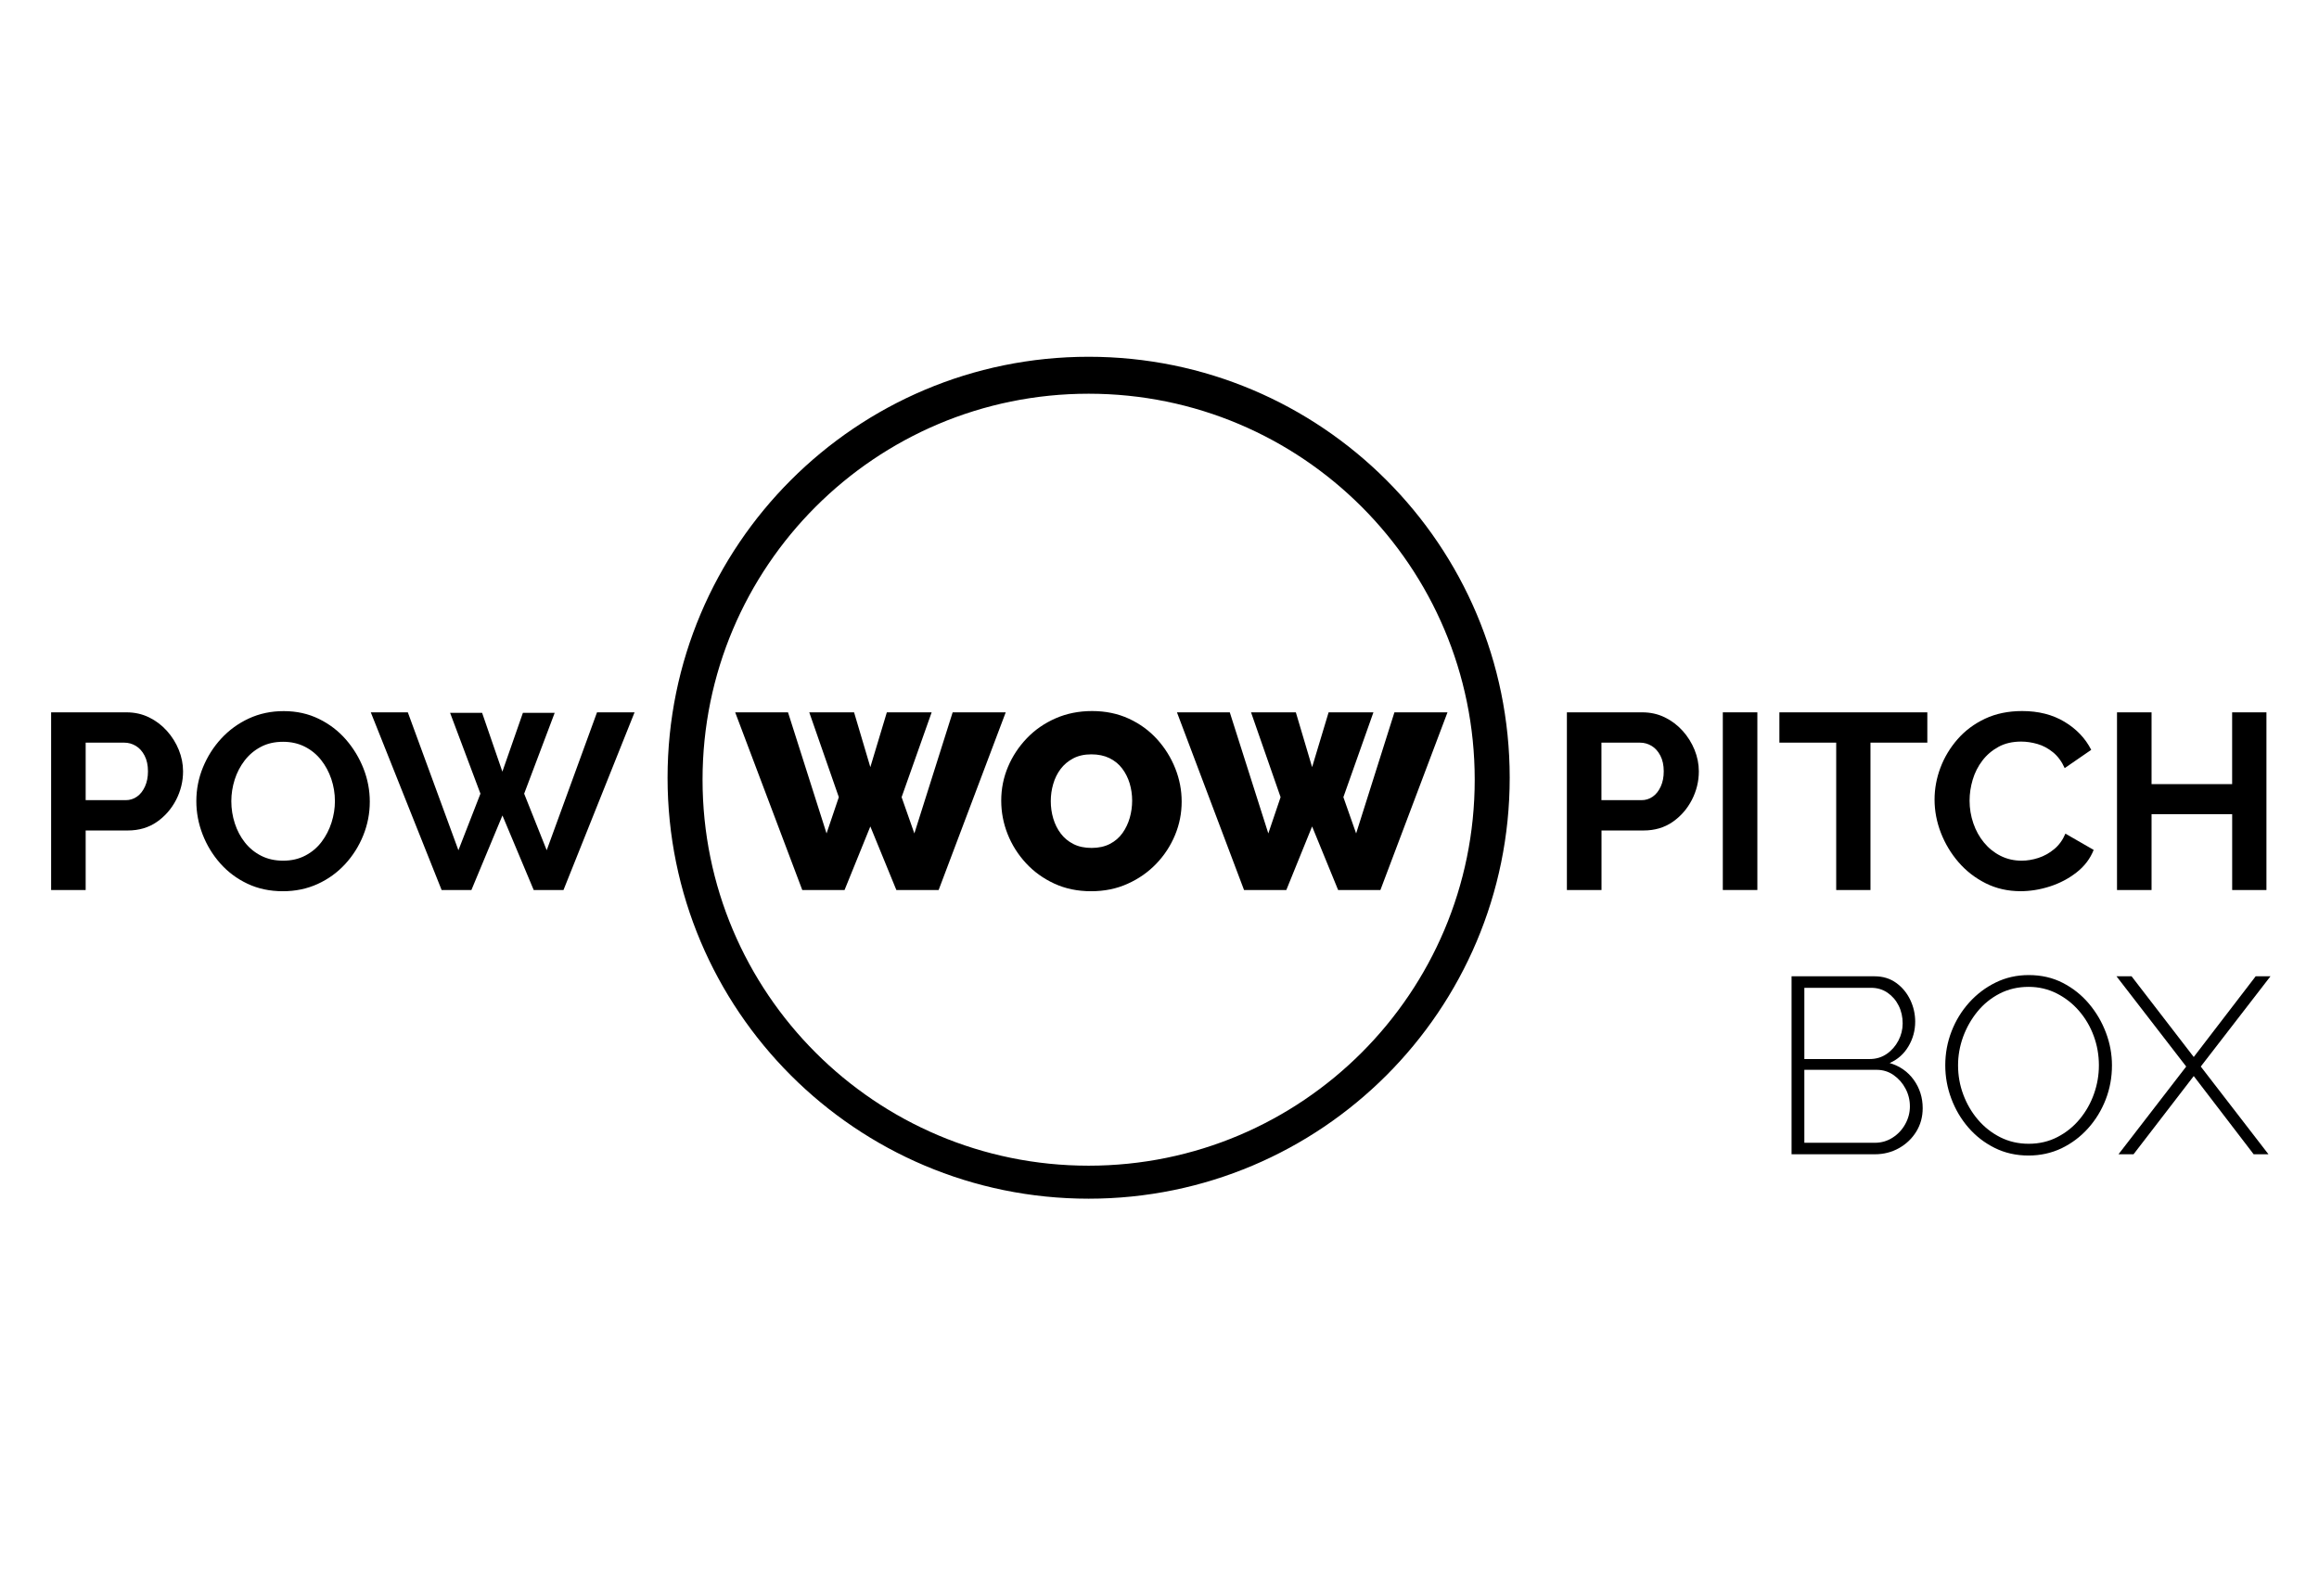
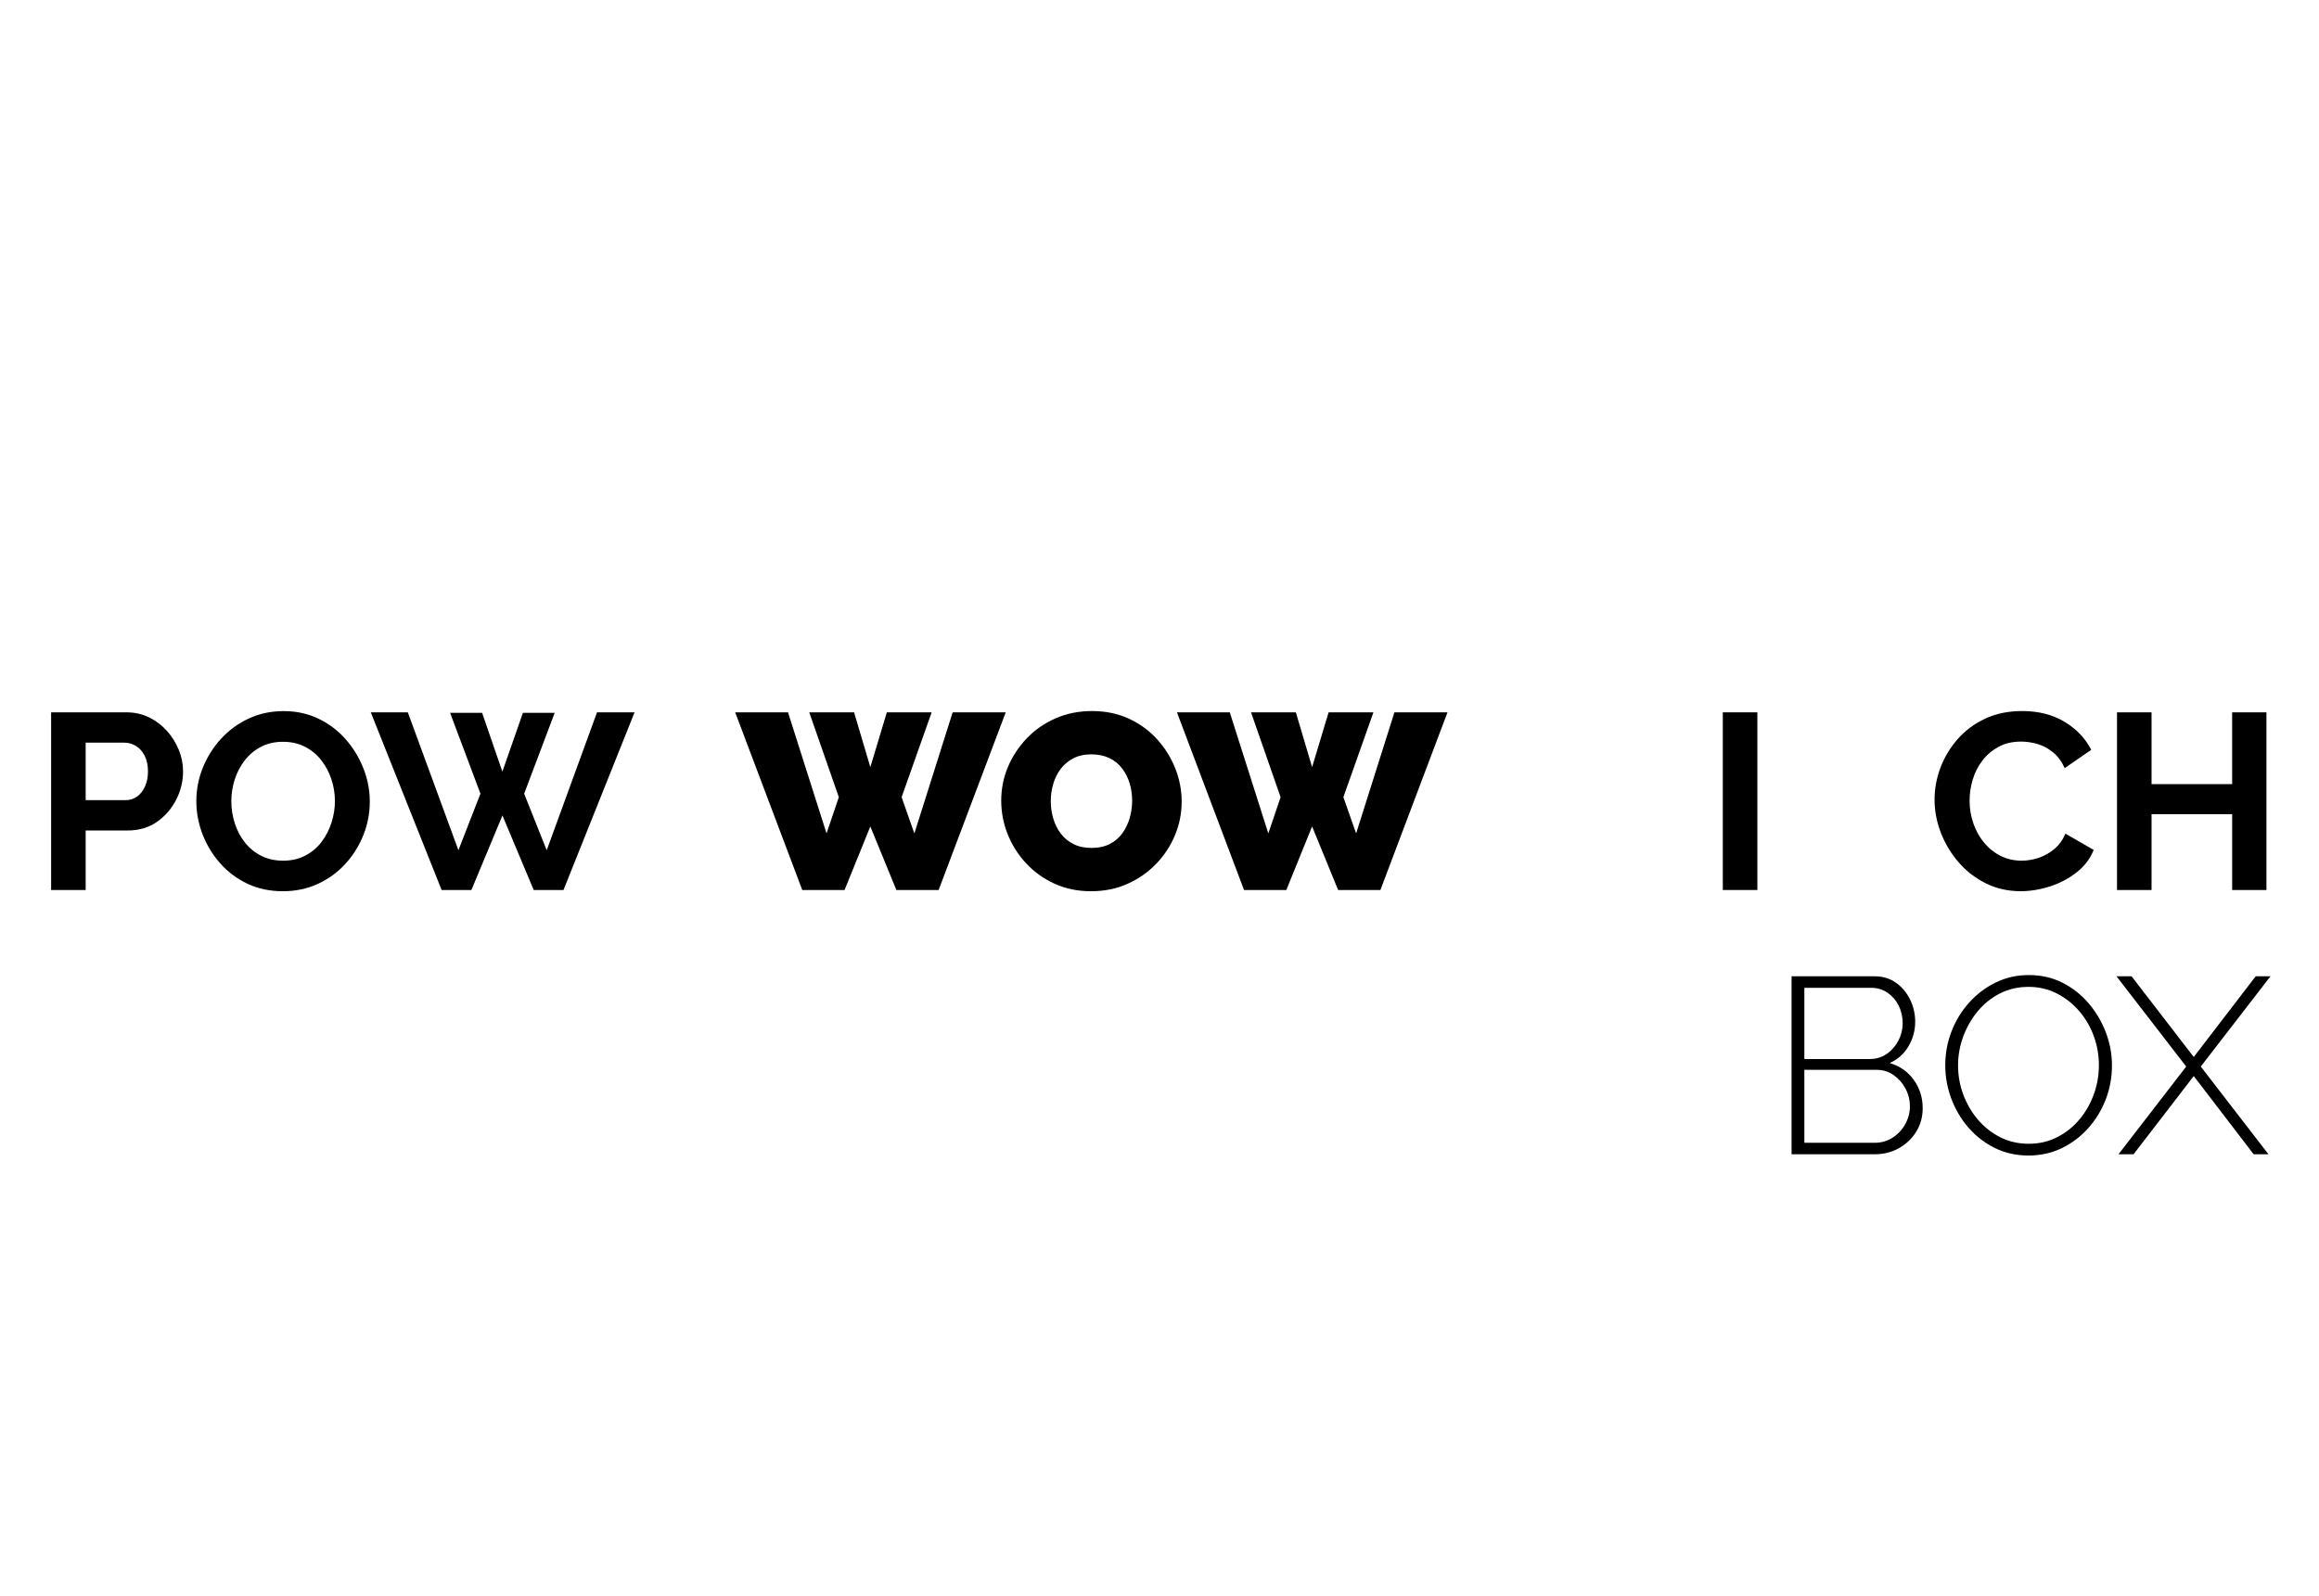
<svg xmlns="http://www.w3.org/2000/svg" version="1.1" id="Layer_1" x="0px" y="0px" viewBox="0 0 680 468" style="enable-background:new 0 0 680 468;" xml:space="preserve">
  <style type="text/css">
	.st0{fill:#FAEC22;}
	.st1{fill:#014743;}
	.st2{fill:#5E2669;}
	.st3{fill:#733316;}
	.st4{fill:#10102B;}
	.st5{fill:#4A9088;}
	.st6{fill:#A3DDF8;}
	.st7{fill:#1E2554;}
	.st8{fill:#DCC075;}
	.st9{fill:#3C5AA7;}
	.st10{fill:#B36428;}
	.st11{fill:#5E2769;}
	.st12{fill:#9CAEB8;}
	.st13{fill:#812C73;}
	.st14{fill:#F5E9BD;}
	.st15{fill:#E5DA7E;}
	.st16{fill:#A66DAD;}
	.st17{fill:#FAE0E0;}
	.st18{fill:#2F2F7F;}
	.st19{fill:#D44D43;}
	.st20{fill:#3A5AA7;}
	.st21{fill:#D287B7;}
	.st22{fill:#A9A034;}
	.st23{fill:#B39C80;}
	.st24{fill:#B39D80;}
	.st25{fill:#FBDEDF;}
	.st26{fill:#D2CFE7;}
	.st27{fill:#A8A2CF;}
	.st28{fill:#004845;}
	.st29{fill:#695924;}
	.st30{fill:#498F87;}
	.st31{fill:#D6AB4F;}
	.st32{fill:#864399;}
	.st33{fill:#333084;}
	.st34{fill:#D57B7F;}
	.st35{fill:#EFE2BB;}
	.st36{fill:#F0E4BE;}
	.st37{fill:#ABD6E1;}
	.st38{fill:#D8B668;}
	.st39{fill:#A3726B;}
	.st40{fill:#D9AD51;}
	.st41{fill:#F7F3D8;}
	.st42{fill:#3A1D4E;}
	.st43{fill:#2E368E;}
	.st44{fill:#45492E;}
	.st45{fill:#802B7A;}
	.st46{fill:#013A22;}
	.st47{fill:#5D144B;}
	.st48{fill:#4E3F7E;}
	.st49{fill:#FFFFFF;}
	.st50{fill:#03342B;}
	.st51{fill:#6A120F;}
	.st52{fill:#EB0C8B;}
	.st53{fill:#32326A;}
	.st54{fill:#D7793E;}
	.st55{fill:#282C67;}
	.st56{fill:#081619;}
	.st57{fill:#8E1944;}
	.st58{fill:#9EA987;}
	.st59{fill:#B482B5;}
	.st60{fill:#122213;}
	.st61{fill:#104448;}
	.st62{fill:#500F22;}
	.st63{fill:#401211;}
	.st64{fill:#62AD80;}
	.st65{fill:#8C7336;}
	.st66{fill:#AAA134;}
	.st67{fill:#57461B;}
	.st68{fill:#448467;}
	.st69{fill:#5F3851;}
	.st70{fill:#CE4567;}
	.st71{fill:#01292B;}
	.st72{fill:#EB2028;}
	.st73{fill:#56B2C3;}
	.st74{fill:#777752;}
	.st75{fill:#F1A81E;}
	.st76{fill:#C55928;}
	.st77{fill:#0C5A8C;}
	.st78{fill:#697D62;}
	.st79{fill:#7096CE;}
	.st80{fill:#D8D6EB;}
	.st81{fill:#1F98A6;}
	.st82{fill:#F9EA8D;}
	.st83{fill:#D35A97;}
	.st84{fill:#100E3F;}
	.st85{fill:#F48620;}
	.st86{fill:#5FC8D9;}
	.st87{fill:#F28520;}
	.st88{fill:#4D4C2E;}
	.st89{fill:#D2BE3F;}
	.st90{fill:#D6EFFB;}
	.st91{fill:#AF3F41;}
	.st92{fill:#F6B8BD;}
	.st93{fill:#9DA988;}
	.st94{fill:#F48A8B;}
	.st95{fill:#292C1C;}
	.st96{fill:#C4B5D8;}
	.st97{fill:#8A4340;}
	.st98{fill:#F4896E;}
	.st99{fill:#F9EC21;}
	.st100{fill:#396C56;}
	.st101{fill:#023B23;}
	.st102{fill:#A778B3;}
	.st103{fill:#1A0B0C;}
	.st104{fill:#E1E88C;}
	.st105{fill:#685BA6;}
	.st106{fill:#685AA5;}
	.st107{fill:#976F35;}
	.st108{fill:#F9EEBA;}
	.st109{fill:#603852;}
	.st110{fill:#834699;}
	.st111{fill:#D1BD40;}
	.st112{fill:#50407E;}
	.st113{fill:#CE2945;}
	.st114{fill:#DFE78C;}
	.st115{fill:#3B1F0F;}
	.st116{fill:#DCE3E9;}
	.st117{fill:#CB4566;}
	.st118{fill:#55B0C2;}
	.st119{fill:#6659A5;}
	.st120{fill:#4E3D7D;}
	.st121{fill:#C45728;}
	.st122{fill:#BCCDD8;}
	.st123{fill:#D1ADCE;}
	.st124{fill:#700D1E;}
	.st125{fill:#C4B4D8;}
	.st126{fill:#E30487;}
	.st127{fill:#9AA486;}
	.st128{fill:#F7E88C;}
	.st129{fill:#981C1F;}
	.st130{fill:#E40888;}
	.st131{fill:#E0C079;}
	.st132{fill:#667A61;}
	.st133{fill:#F4D5C2;}
	.st134{fill:#33378F;}
	.st135{fill:#936D35;}
	.st136{fill:#D285B7;}
	.st137{fill:#0E5788;}
	.st138{fill:#4D3E7B;}
	.st139{fill:#3A6955;}
	.st140{fill:#D60F82;}
	.st141{fill:#F2B0B6;}
	.st142{fill:#EEB4CE;}
	.st143{fill:#EF886F;}
	.st144{fill:#A274AF;}
	.st145{fill:#6E4298;}
	.st146{fill:#D01380;}
	.st147{fill:#386852;}
	.st148{fill:#E38069;}
	.st149{fill:#EDE085;}
	.st150{fill:#6584BB;}
	.st151{fill:#C19DC1;}
	.st152{fill:#B31F77;}
	.st153{fill:#CDD584;}
	.st154{fill:#5B76AB;}
	.st155{fill:#A22170;}
	.st156{fill:#151D45;}
	.st157{fill:#DA747F;}
	.st158{fill:#B91E7A;}
	.st159{fill:#791E5E;}
	.st160{fill:#601A54;}
	.st161{fill:#691C59;}
	.st162{fill:#862065;}
	.st163{fill:#9F2170;}
	.st164{fill:#4D6498;}
	.st165{fill:#28103A;}
	.st166{fill:#4E164E;}
	.st167{fill:#C3C1CA;}
	.st168{fill:#322A44;}
	.st169{fill:#48405E;}
	.st170{fill:#514893;}
	.st171{fill:#16406D;}
	.st172{fill:#BA1D7A;}
	.st173{fill:#892166;}
	.st174{fill:#AE8EB6;}
	.st175{fill:#524996;}
	.st176{fill:#4C154C;}
	.st177{fill:#B8A5AB;}
	.st178{fill:#736A35;}
	.st179{fill:#8D6D9A;}
	.st180{fill:#AAA4B7;}
	.st181{fill:#767760;}
	.st182{fill:#9C80A0;}
	.st183{fill:#D9D8DA;}
	.st184{fill:#03393B;}
	.st185{fill:#1C5559;}
	.st186{fill:#B2868A;}
	.st187{fill:#448368;}
	.st188{fill:#4A1728;}
	.st189{fill:#C6B68F;}
	.st190{fill:#7B2265;}
	.st191{fill:#F6D8AD;}
	.st192{fill:#572C3E;}
	.st193{fill:#E5DCBD;}
	.st194{fill:#7D4D39;}
	.st195{fill:#6B3E3C;}
	.st196{fill:#552B3C;}
	.st197{fill:#BD6E30;}
	.st198{fill:#FAC1AD;}
	.st199{fill:#F4AB21;}
	.st200{fill:#D77B7C;}
	.st201{fill:#F28320;}
	.st202{fill:#F08021;}
	.st203{fill:#EB8123;}
	.st204{fill:#F8F3D8;}
	.st205{fill:#B15A57;}
	.st206{fill:#3E2D1D;}
	.st207{fill:#D1A976;}
	.st208{fill:#2F2E7D;}
	.st209{fill:#0F102D;}
	.st210{fill:#806648;}
	.st211{fill:#5E3F2A;}
	.st212{fill:#531B30;}
	.st213{fill:#B39E80;}
	.st214{fill:#5E412C;}
	.st215{fill:#C3B48C;}
	.st216{fill:#AA8A62;}
	.st217{fill:#D87872;}
	.st218{fill:#6D3441;}
	.st219{fill:#3B58A7;}
	.st220{fill:#361520;}
	.st221{fill:#010101;}
	.st222{fill:#411113;}
	.st223{fill:#543C3A;}
	.st224{fill:#E2E3E2;}
	.st225{fill:#182625;}
	.st226{fill:#2A0E0F;}
	.st227{fill:#3E1348;}
	.st228{fill:#946A51;}
	.st229{fill:#87491F;}
	.st230{fill:#42154A;}
	.st231{fill:#FFF3D8;}
	.st232{fill:#9EADA6;}
	.st233{fill:#180E1B;}
	.st234{fill:#553C3A;}
	.st235{fill:#E19C26;}
	.st236{fill:#2D0D34;}
	.st237{fill:#71565E;}
	.st238{fill:#3F5E92;}
	.st239{fill:#6E286E;}
	.st240{fill:#624D38;}
	.st241{fill:#F4866D;}
	.st242{fill:#CD9A2B;}
	.st243{fill:#06343B;}
	.st244{fill:#E4D87E;}
	.st245{fill:#B86360;}
	.st246{fill:#D57A7D;}
	.st247{fill:#654182;}
	.st248{fill:#E59F26;}
	.st249{fill:#0F102B;}
	.st250{fill:#371B22;}
	.st251{fill:#4C172A;}
	.st252{fill:#3F1348;}
	.st253{fill:#3F1449;}
	.st254{fill:#B19C7F;}
	.st255{fill:#361B22;}
	.st256{fill:#7D2468;}
	.st257{fill:#DC7368;}
	.st258{fill:#5B3A81;}
	.st259{fill:#A28AA4;}
	.st260{fill:#E27469;}
	.st261{fill:#E0B0A0;}
	.st262{fill:#73683C;}
	.st263{fill:#BDB3AC;}
	.st264{fill:#A065A3;}
	.st265{fill:#3A3932;}
	.st266{fill:#B7AD93;}
	.st267{fill:#A69977;}
	.st268{fill:#160D1A;}
	.st269{fill:#9572B1;}
	.st270{fill:#190F1D;}
	.st271{fill:#1C0F1D;}
	.st272{fill:#623F83;}
	.st273{fill:#403B8A;}
	.st274{fill:#49458F;}
	.st275{fill:#9892C3;}
	.st276{fill:#D2CEE7;}
	.st277{fill:#8A6690;}
	.st278{fill:#695BA6;}
	.st279{fill:#BF9FBD;}
	.st280{fill:#695BA7;}
	.st281{fill:#6557A4;}
	.st282{fill:#6658A4;}
	.st283{fill:#D1C22A;}
	.st284{fill:#444729;}
	.st285{fill:#585934;}
	.st286{fill:#E7E7E4;}
	.st287{fill:#D5D5CD;}
	.st288{fill:#BDBDB2;}
	.st289{fill:#C2C2B9;}
	.st290{fill:#949784;}
	.st291{fill:#BFBEB3;}
	.st292{fill:#FCEBF2;}
	.st293{fill:#7B71B2;}
	.st294{fill:#F3EDF1;}
	.st295{fill:#426959;}
	.st296{fill:#F3EEF2;}
	.st297{fill:#F0E8EE;}
	.st298{fill:#547065;}
	.st299{fill:#8A1A3B;}
	.st300{fill:#3B6B55;}
	.st301{fill:#E2D77D;}
	.st302{fill:#E3E98D;}
	.st303{fill:#AB8B3D;}
	.st304{fill:#D3DC86;}
	.st305{fill:#2E5835;}
	.st306{fill:#C7D1CB;}
	.st307{fill:#ABBA72;}
	.st308{fill:#4F7143;}
	.st309{fill:#B5C2BA;}
	.st310{fill:#8BA282;}
	.st311{fill:#B23259;}
	.st312{fill:#8062AA;}
	.st313{fill:#D8D4EA;}
	.st314{fill:#584485;}
	.st315{fill:#122314;}
	.st316{fill:#E8EDAA;}
	.st317{fill:#E5EBA3;}
	.st318{fill:#F7F9E7;}
	.st319{fill:#F0F3CB;}
	.st320{fill:#E6ECA6;}
	.st321{fill:#3C624E;}
	.st322{fill:#FBFCF4;}
	.st323{fill:#567563;}
	.st324{fill:#BF9EBC;}
	.st325{fill:#FCE0D4;}
	.st326{fill:#4F3080;}
	.st327{fill:#FBDED1;}
	.st328{fill:#BD78A3;}
	.st329{fill:#8A4341;}
	.st330{fill:#B84563;}
	.st331{fill:#A76558;}
	.st332{fill:#EBB495;}
	.st333{fill:#F3C7AF;}
	.st334{fill:#CB1977;}
	.st335{fill:#F07D96;}
	.st336{fill:#775C3F;}
	.st337{fill:#D35B97;}
	.st338{fill:#B7923F;}
	.st339{fill:#E4AABA;}
	.st340{fill:#1C1650;}
	.st341{fill:#0A3D25;}
	.st342{fill:#112213;}
	.st343{fill:#B0B199;}
	.st344{fill:#42715A;}
	.st345{fill:#2D5030;}
	.st346{fill:#405B39;}
	.st347{fill:#1E2E19;}
	.st348{fill:#394525;}
	.st349{fill:#888049;}
	.st350{fill:#62653E;}
	.st351{fill:#687042;}
	.st352{fill:#4E5735;}
	.st353{fill:#82824E;}
	.st354{fill:#3A4828;}
	.st355{fill:#410A32;}
	.st356{fill:#7D4C9D;}
	.st357{fill:#D5C5AD;}
	.st358{fill:#936D34;}
	.st359{fill:#B6DBB0;}
	.st360{fill:#4F938A;}
	.st361{fill:#D287B9;}
	.st362{fill:#033235;}
	.st363{fill:#2B0F0F;}
	.st364{fill:#562B6F;}
	.st365{fill:#361327;}
	.st366{fill:#3E1118;}
	.st367{fill:#08080F;}
	.st368{fill:#A58B6E;}
	.st369{fill:#9A1C20;}
	.st370{fill:#F8EC1D;}
	.st371{fill:#402211;}
	.st372{fill:#6A1010;}
	.st373{fill:#442511;}
	.st374{fill:#C43171;}
	.st375{fill:#EAE4DF;}
	.st376{fill:#FCFAE4;}
	.st377{fill:#F6AB91;}
	.st378{fill:#ECDF9F;}
	.st379{fill:#F2ED9D;}
	.st380{fill:#7C7437;}
	.st381{fill:#EEECBE;}
	.st382{fill:#ADA65F;}
	.st383{fill:#A19B54;}
	.st384{fill:#8D8745;}
	.st385{fill:#2E6C75;}
	.st386{fill:#56B1C0;}
	.st387{fill:#569E9D;}
	.st388{fill:#9B4C90;}
	.st389{fill:#B8DCB1;}
	.st390{fill:#5DAFA5;}
	.st391{fill:#316D75;}
	.st392{fill:#25326C;}
	.st393{fill:#8E1A48;}
	.st394{fill:#7A1543;}
	.st395{fill:#740F1C;}
	.st396{fill:#E0C077;}
	.st397{fill:#E0C178;}
	.st398{fill:#C6CC7D;}
	.st399{fill:#808F5C;}
	.st400{fill:#282C1C;}
	.st401{fill:#476531;}
	.st402{fill:#736B2C;}
	.st403{fill:#D8EFFC;}
	.st404{fill:#7CA8D9;}
	.st405{fill:#B94D71;}
	.st406{fill:#6F205E;}
	.st407{fill:#D1BCD1;}
	.st408{fill:#6D205E;}
	.st409{fill:#CEAEC6;}
	.st410{fill:#5C5370;}
	.st411{fill:#827B8F;}
	.st412{fill:#33737A;}
	.st413{fill:#5A160F;}
	.st414{fill:#7C381A;}
	.st415{fill:#5A2E2F;}
	.st416{fill:#D0C12A;}
	.st417{fill:#C9BF57;}
	.st418{fill:#D7CEE2;}
	.st419{fill:#B2603F;}
	.st420{fill:#28438D;}
	.st421{fill:#D5EBDF;}
	.st422{fill:#D5572D;}
	.st423{fill:#FCD600;}
	.st424{fill:#14181E;}
	.st425{fill:#377B8D;}
	.st426{fill:#F5E1E2;}
	.st427{fill:#D5A2A9;}
	.st428{fill:#EAD7C3;}
	.st429{fill:#F4D7C7;}
	.st430{fill:#EFECCF;}
	.st431{fill:#EAA6A4;}
	.st432{fill:#7D7E74;}
	.st433{fill:#CD455C;}
	.st434{fill:#5D4E27;}
	.st435{fill:#C17129;}
	.st436{fill:#935423;}
	.st437{fill:#F5BAD3;}
	.st438{fill:#824799;}
	.st439{fill:#5E3076;}
	.st440{fill:#65568E;}
	.st441{fill:#8572A2;}
	.st442{fill:#FFFDFD;}
	.st443{fill:#7E77B6;}
	.st444{fill:#DE6478;}
	.st445{fill:#802264;}
	.st446{fill:#F58720;}
	.st447{fill:#B4C1D3;}
	.st448{fill:#6B819E;}
	.st449{fill:#8096B4;}
	.st450{fill:#93A7C0;}
	.st451{fill:#744138;}
	.st452{fill:#130F42;}
	.st453{fill:#F2E3DA;}
	.st454{fill:#E2838E;}
	.st455{fill:#C43951;}
	.st456{fill:#475082;}
	.st457{fill:#071719;}
	.st458{fill:#0F112E;}
	.st459{fill:#FCF397;}
	.st460{fill:#C2B331;}
	.st461{fill:#C2B28B;}
	.st462{fill:#BCAB84;}
	.st463{fill:#C5B48C;}
	.st464{fill:#392417;}
	.st465{fill:#0D0E17;}
	.st466{fill:#563D21;}
	.st467{fill:#250E18;}
	.st468{fill:#2E121A;}
	.st469{fill:#F17423;}
	.st470{fill:#511122;}
	.st471{fill:#FCE0E1;}
	.st472{fill:#EB2027;}
	.st473{fill:#7D742F;}
	.st474{fill:#902427;}
	.st475{fill:#9A1F60;}
	.st476{fill:#590725;}
	.st477{fill:#092224;}
	.st478{fill:#07383A;}
	.st479{fill:#302713;}
	.st480{fill:#3B1D0D;}
	.st481{fill:#4E4D2B;}
	.st482{fill:#5E412A;}
	.st483{fill:#BDAD85;}
	.st484{fill:#6E5636;}
	.st485{fill:#C79397;}
	.st486{fill:#AF3058;}
	.st487{fill:#5B3D3B;}
	.st488{fill:#643513;}
	.st489{fill:#383518;}
	.st490{fill:#160C1A;}
	.st491{fill:#2A1D0E;}
	.st492{fill:#E6C67C;}
	.st493{fill:#E1C680;}
	.st494{fill:#5E998F;}
	.st495{fill:#40252C;}
	.st496{fill:#A3C0AF;}
	.st497{fill:#E5C680;}
	.st498{fill:#E4C680;}
	.st499{fill:#E0C47D;}
	.st500{fill:#AD8186;}
	.st501{fill:#A77175;}
	.st502{fill:#371C23;}
	.st503{fill:#06080A;}
	.st504{fill:#B8B489;}
	.st505{fill:#B49F80;}
	.st506{fill:#1F5764;}
	.st507{fill:#4B9088;}
	.st508{fill:#A2BFAD;}
	.st509{fill:#CDC3A5;}
	.st510{fill:#DFCF85;}
	.st511{fill:#5B9386;}
	.st512{fill:#6D545A;}
	.st513{fill:#664D4E;}
	.st514{fill:#AF8185;}
	.st515{fill:#EE5192;}
	.st516{fill:#C76250;}
	.st517{fill:#803820;}
	.st518{fill:#AF4F34;}
	.st519{fill:#5B3F3E;}
	.st520{fill:#E29EC5;}
	.st521{fill:#A662A5;}
	.st522{fill:#A5775B;}
	.st523{fill:#B64137;}
	.st524{fill:#C8BD47;}
	.st525{fill:#B64036;}
	.st526{fill:#F5AF9A;}
	.st527{fill:#F1E2ED;}
	.st528{fill:#B54438;}
	.st529{fill:#BA4A46;}
	.st530{fill:#F9F6D3;}
	.st531{fill:#BB528E;}
	.st532{fill:#F1EEB6;}
	.st533{fill:#D0777D;}
	.st534{fill:#4C8F89;}
	.st535{fill:#F9DFD2;}
	.st536{fill:#B5DFF3;}
	.st537{fill:#5C387B;}
	.st538{fill:#AF838C;}
	.st539{fill:#D77F3F;}
	.st540{fill:#DFCED5;}
	.st541{fill:#B5739F;}
	.st542{fill:#D5C973;}
	.st543{fill:#251A55;}
	.st544{fill:#4E1F5A;}
	.st545{fill:#CB9DB7;}
	.st546{fill:#5D4A88;}
	.st547{fill:#0C3B24;}
	.st548{fill:#5B231F;}
	.st549{fill:#151228;}
	.st550{fill:#1D1752;}
	.st551{fill:#1B4D8E;}
	.st552{fill:#2D317B;}
	.st553{fill:#740F1D;}
	.st554{fill:#1E1752;}
	.st555{fill:#AB9F64;}
	.st556{fill:#42615C;}
	.st557{fill:#D12027;}
	.st558{fill:#E7DFB1;}
	.st559{fill:#050506;}
	.st560{fill:#808076;}
	.st561{fill:#DEE0D9;}
	.st562{fill:#979C7C;}
	.st563{fill:#150D43;}
	.st564{fill:#6B436B;}
	.st565{fill:#262721;}
	.st566{fill:#888D81;}
	.st567{fill:#B4A98E;}
	.st568{fill:#E7E3AC;}
	.st569{fill:#443245;}
	.st570{fill:#05203D;}
	.st571{fill:#F6B59F;}
	.st572{fill:#F6B69F;}
	.st573{fill:#DEBF76;}
	.st574{fill:#120E41;}
	.st575{fill:#0F2B4C;}
	.st576{fill:#D1C8B1;}
	.st577{fill:#AC9C72;}
	.st578{fill:#BC77A3;}
	.st579{fill:#241C0E;}
	.st580{fill:#F17C96;}
	.st581{fill:#5E3418;}
	.st582{fill:#1E1C11;}
	.st583{fill:#5E3518;}
	.st584{fill:#5C3518;}
	.st585{fill:#523016;}
	.st586{fill:#362765;}
	.st587{fill:#96247D;}
	.st588{fill:#25316A;}
	.st589{fill:#2F6973;}
	.st590{fill:#7D246E;}
	.st591{fill:#45133F;}
	.st592{fill:#FFEDA6;}
	.st593{fill:#F28620;}
	.st594{fill:#FBEBA6;}
	.st595{fill:#B8A474;}
	.st596{fill:#BBA876;}
	.st597{fill:#F0F3F2;}
	.st598{fill:#BADDB4;}
	.st599{fill:#A677B1;}
	.st600{fill:#884B20;}
	.st601{fill:#D19E2C;}
	.st602{fill:#10102A;}
	.st603{fill:#954552;}
	.st604{fill:#8A783F;}
	.st605{fill:#F7F6F8;}
	.st606{fill:#F9F8F7;}
	.st607{fill:#272360;}
	.st608{fill:#F0B6BC;}
	.st609{fill:#BBCB93;}
	.st610{fill:#F6F0EE;}
	.st611{fill:#B99BB5;}
	.st612{fill:#A09877;}
	.st613{fill:#3D403A;}
	.st614{fill:#552F0F;}
	.st615{fill:#A2896C;}
	.st616{fill:#CBB3AF;}
	.st617{fill:#241B1B;}
	.st618{fill:#A0886C;}
	.st619{fill:#823B27;}
	.st620{fill:#CEC3A5;}
	.st621{fill:#F1E9DF;}
	.st622{fill:#0A0A0A;}
	.st623{fill:#412210;}
	.st624{fill:#D2B9B6;}
	.st625{fill:#10100F;}
	.st626{fill:#E0D681;}
	.st627{fill:#D8D880;}
	.st628{fill:#C96F71;}
	.st629{fill:#EEE8B1;}
	.st630{fill:#ECD8A1;}
	.st631{fill:#280E0E;}
	.st632{fill:#2D0F10;}
	.st633{fill:#361211;}
	.st634{fill:#673D7C;}
	.st635{fill:#0D0E1F;}
	.st636{fill:#D0ACCD;}
	.st637{fill:#BE9BBC;}
	.st638{fill:#CBA6C8;}
	.st639{fill:#BA9AB7;}
	.st640{fill:#301517;}
	.st641{fill:#35140E;}
	.st642{fill:#2C0F0F;}
	.st643{fill:#AFAE42;}
	.st644{fill:#3F1B4E;}
	.st645{fill:#5C3A5A;}
	.st646{fill:#2E2D76;}
	.st647{fill:#743838;}
	.st648{fill:#120C0F;}
	.st649{fill:#4F3F53;}
	.st650{fill:#31808B;}
	.st651{fill:#C43E54;}
	.st652{fill:#078BC8;}
	.st653{fill:#A0B9C7;}
	.st654{fill:#1C181D;}
	.st655{fill:#0A0B0D;}
	.st656{fill:#24232A;}
	.st657{fill:#3C3136;}
	.st658{fill:#DFD27B;}
	.st659{fill:#B51F5C;}
	.st660{fill:#8F2F77;}
	.st661{fill:#D8624E;}
	.st662{fill:#F4D156;}
	.st663{fill:#7297CE;}
	.st664{fill:#1B0C0E;}
	.st665{fill:#EF856B;}
	.st666{fill:#5C5B53;}
	.st667{fill:#C14553;}
	.st668{fill:#B02F4C;}
	.st669{fill:#030303;}
	.st670{fill:#FDC34D;}
	.st671{fill:#C88F4C;}
	.st672{fill:#225132;}
	.st673{fill:#442E1A;}
	.st674{fill:#3C2517;}
	.st675{fill:#3B2517;}
	.st676{fill:#593A20;}
	.st677{fill:#B35026;}
	.st678{fill:#304B2A;}
	.st679{fill:#746450;}
	.st680{fill:#05070B;}
	.st681{fill:#4A5E33;}
	.st682{fill:#FBDEE4;}
	.st683{fill:#1D1843;}
	.st684{fill:#E75E66;}
	.st685{fill:#647130;}
	.st686{fill:#6A1442;}
	.st687{fill:#FBB24F;}
	.st688{fill:#B0654C;}
	.st689{fill:#FFD895;}
	.st690{fill:#594425;}
	.st691{fill:#F3AF4E;}
	.st692{fill:#FAD290;}
	.st693{fill:#A97276;}
	.st694{fill:#A26E72;}
	.st695{fill:#AF8289;}
	.st696{fill:#AA8084;}
	.st697{fill:#AF8388;}
	.st698{fill:#FAF7CA;}
	.st699{fill:#FFDDAF;}
	.st700{fill:#9DABA5;}
	.st701{fill:#F8DD47;}
	.st702{fill:#221F13;}
	.st703{fill:#E39F26;}
	.st704{fill:#B19C31;}
	.st705{fill:#1D0E21;}
	.st706{fill:#3F1347;}
	.st707{fill:#56451B;}
	.st708{fill:#E0C279;}
	.st709{fill:#150D1A;}
	.st710{fill:#A58D6E;}
	.st711{fill:#884A20;}
	.st712{fill:#F4B8BC;}
	.st713{fill:#634D52;}
	.st714{fill:#312112;}
	.st715{fill:#E9ADB5;}
	.st716{fill:#F0B3B8;}
	.st717{fill:#8F6D72;}
	.st718{fill:#020202;}
	.st719{fill:#803A23;}
	.st720{fill:#FBE69C;}
	.st721{fill:#F4F0D4;}
	.st722{fill:#F7B29C;}
	.st723{fill:#F9E2D9;}
	.st724{fill:#225B67;}
	.st725{fill:#422C6A;}
	.st726{fill:#9F6E9B;}
	.st727{fill:#563A75;}
	.st728{fill:#7E5386;}
	.st729{fill:#1D3A61;}
	.st730{fill:#E9E1B1;}
	.st731{fill:#2B2B28;}
	.st732{fill:#E3D7BE;}
	.st733{fill:#241213;}
	.st734{fill:#F0F1F3;}
	.st735{fill:#BBCBD5;}
	.st736{fill:#E5E6E4;}
	.st737{fill:#272A42;}
	.st738{fill:#24205D;}
	.st739{fill:#79759D;}
	.st740{fill:#8C88A2;}
	.st741{fill:#7A78A0;}
	.st742{fill:#908CA8;}
	.st743{fill:#25215E;}
	.st744{fill:#670D0D;}
	.st745{fill:#630915;}
	.st746{fill:#382C77;}
	.st747{fill:#948EA9;}
	.st748{fill:#877189;}
	.st749{fill:#846F8A;}
	.st750{fill:#9390AE;}
	.st751{fill:#9F8998;}
	.st752{fill:#A08996;}
	.st753{fill:#A08793;}
	.st754{fill:#9F8592;}
	.st755{fill:#9391AF;}
	.st756{fill:#61696E;}
	.st757{fill:#5E5C53;}
	.st758{fill:#4A1B0D;}
	.st759{fill:#060304;}
	.st760{fill:#2E1011;}
	.st761{fill:#2E2E7A;}
	.st762{fill:#282463;}
	.st763{fill:#6D293B;}
	.st764{fill:#D22027;}
	.st765{fill:#0A1619;}
	.st766{fill:#AA9E65;}
	.st767{fill:#201E14;}
	.st768{fill:#9CACB6;}
	.st769{fill:#BCAB88;}
	.st770{fill:#799FA1;}
	.st771{fill:#789C9F;}
	.st772{fill:#565547;}
	.st773{fill:#F5EEB5;}
	.st774{fill:#E8E2D4;}
	.st775{fill:#72304A;}
	.st776{fill:#0E0C09;}
	.st777{fill:#81AEC0;}
	.st778{fill:#84B3C4;}
	.st779{fill:#6C8E99;}
	.st780{fill:#430932;}
	.st781{fill:#691A55;}
	.st782{fill:#651851;}
	.st783{fill:#0D1034;}
	.st784{fill:#D4CB77;}
	.st785{fill:#81559E;}
	.st786{fill:#CB7028;}
	.st787{fill:#4D1F0E;}
	.st788{fill:#705E2F;}
	.st789{fill:#7E3E1B;}
	.st790{fill:#C47634;}
	.st791{fill:#E59F27;}
	.st792{fill:#C27533;}
	.st793{fill:#C17432;}
	.st794{fill:#EFDCD8;}
	.st795{fill:#B6425C;}
	.st796{fill:#5D6548;}
	.st797{fill:#928A60;}
	.st798{fill:#EDEBB2;}
	.st799{fill:#2F2E7C;}
	.st800{fill:#9E6F36;}
	.st801{fill:#F0F1ED;}
	.st802{fill:#78766C;}
	.st803{fill:#362020;}
	.st804{fill:#102013;}
	.st805{fill:#393939;}
	.st806{fill:#302B2D;}
	.st807{fill:#363032;}
	.st808{fill:#05393B;}
	.st809{fill:#F9F6F6;}
	.st810{fill:#212C5E;}
	.st811{fill:#E9DBE3;}
	.st812{fill:#2E2D77;}
	.st813{fill:#7771A2;}
	.st814{fill:#F2F2F4;}
	.st815{fill:#552D1D;}
	.st816{fill:#EDEBD4;}
	.st817{fill:#0E723B;}
	.st818{fill:#2A323B;}
	.st819{fill:#C0BCAB;}
	.st820{fill:#2A0F0F;}
	.st821{fill:#090A10;}
	.st822{fill:#C5B7A0;}
	.st823{fill:#0C0B09;}
	.st824{fill:#0F0D0C;}
	.st825{fill:#070707;}
	.st826{fill:#5A4D3D;}
	.st827{fill:#1B1713;}
	.st828{fill:#342D23;}
	.st829{fill:#A48E74;}
	.st830{fill:#D9C0BE;}
	.st831{fill:#C0A796;}
	.st832{fill:#302E75;}
	.st833{fill:#222027;}
	.st834{fill:#322C75;}
	.st835{fill:#A35A4A;}
	.st836{fill:#A38465;}
	.st837{fill:#A86C51;}
	.st838{fill:#9D5B51;}
	.st839{fill:#D3DFB9;}
	.st840{fill:#9B5A4A;}
	.st841{fill:#A95F49;}
	.st842{fill:#D6C37B;}
	.st843{fill:#DCD4A3;}
	.st844{fill:#493463;}
	.st845{fill:#432A59;}
	.st846{fill:#EDE5DC;}
	.st847{fill:#544949;}
	.st848{fill:#E1D7CB;}
	.st849{fill:#660C0C;}
	.st850{fill:#ED8322;}
	.st851{fill:#4C1111;}
	.st852{fill:#AE5F27;}
	.st853{fill:#C66D29;}
	.st854{fill:#BF6828;}
	.st855{fill:#A35525;}
	.st856{fill:#8F4821;}
	.st857{fill:#E68025;}
	.st858{fill:#DB7B27;}
	.st859{fill:#CA6F28;}
	.st860{fill:#E60D85;}
	.st861{fill:#931B4F;}
	.st862{fill:#BE1E6D;}
	.st863{fill:#250E2B;}
	.st864{fill:#E39F27;}
	.st865{fill:#D2AECE;}
	.st866{fill:#C3B3D7;}
	.st867{fill:#BA97B7;}
	.st868{fill:#2C102B;}
	.st869{fill:#ECC166;}
	.st870{fill:#A584A4;}
	.st871{fill:#061C1F;}
	.st872{fill:#0D0F1E;}
	.st873{fill:#0D0E1C;}
	.st874{fill:#0E0E1E;}
	.st875{fill:#55441B;}
	.st876{fill:#3B301B;}
	.st877{fill:#6E4173;}
	.st878{fill:#94804E;}
	.st879{fill:#D3572D;}
	.st880{fill:#F9B79F;}
	.st881{fill:#5C2973;}
	.st882{fill:#82A453;}
	.st883{fill:#F5B69D;}
	.st884{fill:#224A34;}
	.st885{fill:#819F54;}
	.st886{fill:#8F2475;}
	.st887{fill:#033B48;}
	.st888{fill:#570D18;}
	.st889{fill:#E26126;}
	.st890{fill:#70446E;}
	.st891{fill:#81768A;}
	.st892{fill:#201513;}
	.st893{fill:#4D302B;}
	.st894{fill:#47569B;}
	.st895{fill:#847838;}
	.st896{fill:#892D49;}
	.st897{fill:#1B1642;}
	.st898{fill:#0C2C1A;}
	.st899{fill:#1B2815;}
	.st900{fill:#666A36;}
	.st901{fill:#3B4839;}
	.st902{fill:#3D150B;}
	.st903{fill:#B36528;}
	.st904{fill:#F5CD6D;}
	.st905{fill:#F6CE6D;}
	.st906{fill:#F2C769;}
	.st907{fill:#EAC063;}
	.st908{fill:#EAB03E;}
	.st909{fill:#F5CD6B;}
	.st910{fill:#F5CC6A;}
	.st911{fill:#F6CE6E;}
	.st912{fill:#BB99B9;}
	.st913{fill:#9BAAA1;}
	.st914{fill:#5D928B;}
	.st915{fill:#1F1C11;}
	.st916{fill:#E29C26;}
	.st917{fill:#F1D746;}
	.st918{fill:#1C0E21;}
	.st919{fill:#928331;}
	.st920{fill:#201D12;}
	.st921{fill:#836A29;}
	.st922{fill:#876D2A;}
	.st923{fill:#786127;}
	.st924{fill:#944C90;}
	.st925{fill:#B695B6;}
	.st926{fill:#3A0F43;}
	.st927{fill:#EEE1EC;}
	.st928{fill:#D3B2D3;}
	.st929{fill:#3A1144;}
	.st930{fill:#F2EFF2;}
	.st931{fill:#3C1246;}
	.st932{fill:#3A0F42;}
	.st933{fill:#CFB2CF;}
	.st934{fill:#823D28;}
	.st935{fill:#CDBBA4;}
	.st936{fill:#D9CBBB;}
	.st937{fill:#D7C4B8;}
	.st938{fill:#461348;}
	.st939{fill:#37352D;}
	.st940{fill:#090808;}
	.st941{fill:#464038;}
	.st942{fill:#1A1621;}
	.st943{fill:#C5B49E;}
	.st944{fill:#0C090C;}
	.st945{fill:#CEC1B1;}
	.st946{fill:#D6C2B6;}
	.st947{fill:#BEAD98;}
	.st948{fill:#B8A58E;}
	.st949{fill:#BAA993;}
	.st950{fill:#D0C1AD;}
	.st951{fill:#474136;}
	.st952{fill:#B2A08A;}
	.st953{fill:#35302D;}
	.st954{fill:#27221B;}
	.st955{fill:#AC9376;}
	.st956{fill:#5F513E;}
	.st957{fill:#211C17;}
	.st958{fill:#B39C81;}
	.st959{fill:#C7B69F;}
	.st960{fill:#B7A492;}
	.st961{fill:#C9B7AA;}
	.st962{fill:#50493B;}
	.st963{fill:#4D453A;}
	.st964{fill:#BD9CBB;}
	.st965{fill:#E49D27;}
	.st966{fill:#C27635;}
	.st967{fill:#542E0F;}
	.st968{fill:#C27736;}
	.st969{fill:#8A4C20;}
	.st970{fill:#E39F29;}
	.st971{fill:#FAD88B;}
	.st972{fill:#E9C57E;}
	.st973{fill:#F7D488;}
	.st974{fill:#F5B244;}
	.st975{fill:#DA9728;}
	.st976{fill:#C47A33;}
	.st977{fill:#47A0AD;}
	.st978{fill:#DFDBA6;}
	.st979{fill:#171046;}
	.st980{fill:#563874;}
	.st981{fill:#F1F2F5;}
	.st982{fill:#5B0E1F;}
	.st983{fill:#192027;}
	.st984{fill:#412E27;}
	.st985{fill:#482F25;}
	.st986{fill:#D01F52;}
	.st987{fill:#AF5142;}
	.st988{fill:#2D1020;}
	.st989{fill:#1D0F29;}
	.st990{fill:#511017;}
	.st991{fill:#4E1946;}
	.st992{fill:#68243A;}
	.st993{fill:#864950;}
	.st994{fill:#934C49;}
	.st995{fill:#5B1936;}
	.st996{fill:#914A49;}
	.st997{fill:#EC573B;}
	.st998{fill:#D02027;}
	.st999{fill:#C72127;}
	.st1000{fill:#682310;}
	.st1001{fill:#712813;}
	.st1002{fill:#AE3E28;}
	.st1003{fill:#D2AECD;}
	.st1004{fill:#272361;}
	.st1005{fill:#469FAD;}
	.st1006{fill:#030203;}
	.st1007{fill:#2D368E;}
	.st1008{fill:#192337;}
	.st1009{fill:#B3A4AF;}
	.st1010{fill:#141318;}
	.st1011{fill:#EE7922;}
	.st1012{fill:#ED7722;}
	.st1013{fill:#D72A27;}
	.st1014{fill:#BCBEA0;}
	.st1015{fill:#DABB73;}
	.st1016{fill:#47221C;}
	.st1017{fill:#8E5249;}
	.st1018{fill:#5D3B29;}
	.st1019{fill:#471E1C;}
	.st1020{fill:#D09C3C;}
	.st1021{fill:#F7EB14;}
	.st1022{fill:#EFCE15;}
	.st1023{fill:#2F111F;}
	.st1024{fill:#B76829;}
	.st1025{fill:#37111E;}
	.st1026{fill:#3A111D;}
	.st1027{fill:#605A31;}
	.st1028{fill:#482735;}
	.st1029{fill:#24205C;}
	.st1030{fill:#81682E;}
	.st1031{fill:#B1772B;}
	.st1032{fill:#FAD888;}
	.st1033{fill:#995925;}
	.st1034{fill:#F9D583;}
	.st1035{fill:#013032;}
	.st1036{fill:#19124B;}
	.st1037{fill:#D6A835;}
	.st1038{fill:#083A3B;}
	.st1039{fill:#F1F2E9;}
	.st1040{fill:#104447;}
	.st1041{fill:#ECB3B8;}
	.st1042{fill:#AE898E;}
	.st1043{fill:#CFC3C4;}
	.st1044{fill:#9F8085;}
	.st1045{fill:#403C40;}
	.st1046{fill:#736265;}
	.st1047{fill:#AF898E;}
	.st1048{fill:#F1ECEE;}
	.st1049{fill:#6F3F27;}
	.st1050{fill:#2F2F7E;}
	.st1051{fill:#0F1029;}
	.st1052{fill:#2D2F5A;}
	.st1053{fill:#3A5C4A;}
	.st1054{fill:#3A7770;}
	.st1055{fill:#52948B;}
	.st1056{fill:#E9EBED;}
	.st1057{fill:#DAD1D7;}
	.st1058{fill:#191815;}
	.st1059{fill:#0D0E20;}
	.st1060{fill:#130C42;}
	.st1061{fill:#F8F8FB;}
	.st1062{fill:#DED8E7;}
	.st1063{fill:#1B154C;}
	.st1064{fill:#A397B7;}
	.st1065{fill:#332B61;}
	.st1066{fill:#675E87;}
	.st1067{fill:#252159;}
	.st1068{fill:#F7C685;}
	.st1069{fill:#574D7D;}
	.st1070{fill:#393E47;}
	.st1071{fill:#D4DF5C;}
	.st1072{fill:#F4B9BA;}
	.st1073{fill:#EAE27E;}
	.st1074{fill:#514B7D;}
	.st1075{fill:#4C2F55;}
	.st1076{fill:#E2E88C;}
	.st1077{fill:#DDBE75;}
	.st1078{fill:#401348;}
	.st1079{fill:#DFE188;}
	.st1080{fill:#F2EFEF;}
	.st1081{fill:#FBF8F0;}
	.st1082{fill:#8D1943;}
	.st1083{fill:#F0573C;}
	.st1084{fill:#E8D6A0;}
	.st1085{fill:#520F23;}
	.st1086{fill:#F4CC6C;}
	.st1087{fill:#341111;}
	.st1088{fill:#E80A89;}
	.st1089{fill:#C51B75;}
	.st1090{fill:#8B1A51;}
	.st1091{fill:#01482D;}
	.st1092{fill:#B8B050;}
	.st1093{fill:#FCE8EA;}
	.st1094{fill:#300C3B;}
	.st1095{fill:#3C75B1;}
	.st1096{fill:#30120F;}
	.st1097{fill:#A85E4C;}
	.st1098{fill:#37181B;}
	.st1099{fill:#10112B;}
	.st1100{fill:#0B0908;}
	.st1101{fill:#36689E;}
	.st1102{fill:#495E32;}
	.st1103{fill:#475C32;}
	.st1104{fill:#3E5129;}
	.st1105{fill:#405429;}
	.st1106{fill:#B26328;}
	.st1107{fill:#9E5725;}
	.st1108{fill:#924C22;}
	.st1109{fill:#FAF073;}
	.st1110{fill:#E9A935;}
	.st1111{fill:#A21F64;}
	.st1112{fill:#663C7B;}
	.st1113{fill:#D7EEF1;}
	.st1114{fill:#673F7C;}
	.st1115{fill:#BFD4DE;}
	.st1116{fill:#98A6AD;}
	.st1117{fill:#BDC8D4;}
	.st1118{fill:#643979;}
	.st1119{fill:#F9F7F9;}
	.st1120{fill:#BC9BB9;}
	.st1121{fill:#44174D;}
	.st1122{fill:#44164C;}
	.st1123{fill:#A785A4;}
	.st1124{fill:#462452;}
	.st1125{fill:#130D42;}
	.st1126{fill:#050505;}
	.st1127{fill:#DBDBA8;}
	.st1128{fill:#532426;}
	.st1129{fill:#0E0D0C;}
	.st1130{fill:#998266;}
	.st1131{fill:#DADAA8;}
	.st1132{fill:#823D27;}
	.st1133{fill:#2E2D78;}
	.st1134{fill:#AB664E;}
	.st1135{fill:#332D77;}
	.st1136{fill:#A65D4B;}
	.st1137{fill:#F5EDB0;}
	.st1138{fill:#251B17;}
	.st1139{fill:#5B3F36;}
	.st1140{fill:#9C8467;}
	.st1141{fill:#A89276;}
	.st1142{fill:#706866;}
	.st1143{fill:#EDD1AF;}
	.st1144{fill:#DAC9DA;}
	.st1145{fill:#ECE4EC;}
	.st1146{fill:#FADA89;}
	.st1147{fill:#C47535;}
	.st1148{fill:#F9DC8E;}
	.st1149{fill:#F5D487;}
	.st1150{fill:#FCDE90;}
	.st1151{fill:#EBE9EB;}
	.st1152{fill:#1F0E2E;}
	.st1153{fill:#761729;}
	.st1154{fill:#1B1B1E;}
	.st1155{fill:#1C1F2F;}
	.st1156{fill:#29377D;}
	.st1157{fill:#1A134A;}
	.st1158{fill:#433F43;}
	.st1159{fill:#18181F;}
	.st1160{fill:#2A1218;}
	.st1161{fill:#F0583C;}
	.st1162{fill:#C6D69B;}
	.st1163{fill:#D4B0CF;}
	.st1164{fill:#E58F97;}
	.st1165{fill:#DEA2A8;}
	.st1166{fill:#2B0F10;}
	.st1167{fill:#C2B330;}
	.st1168{fill:#9D9735;}
	.st1169{fill:#716B2F;}
	.st1170{fill:#878332;}
	.st1171{fill:#817B30;}
	.st1172{fill:#EDECB3;}
	.st1173{fill:#ECEBB0;}
	.st1174{fill:#9A6D34;}
	.st1175{fill:#0C333C;}
	.st1176{fill:#E3DDEA;}
	.st1177{fill:#F1F0F3;}
	.st1178{fill:#04353A;}
	.st1179{fill:#CBAACA;}
	.st1180{fill:#47315B;}
	.st1181{fill:#825B91;}
	.st1182{fill:#444084;}
	.st1183{fill:#6763A0;}
	.st1184{fill:#2E2D75;}
	.st1185{fill:#F6F2B3;}
	.st1186{fill:#F9F082;}
	.st1187{fill:#DCDA76;}
	.st1188{fill:#E8E47B;}
	.st1189{fill:#F1B6BC;}
	.st1190{fill:#F9E8DB;}
	.st1191{fill:#D7B777;}
	.st1192{fill:#92804D;}
	.st1193{fill:#5E491D;}
	.st1194{fill:#585D5A;}
	.st1195{fill:#7E7E74;}
	.st1196{fill:#405453;}
	.st1197{fill:#526F71;}
	.st1198{fill:#DD0B81;}
	.st1199{fill:#F07C95;}
	.st1200{fill:#E6708D;}
	.st1201{fill:#1E0F21;}
	.st1202{fill:#EA0889;}
	.st1203{fill:#931A47;}
	.st1204{fill:#E3C420;}
	.st1205{fill:#9BD1EA;}
	.st1206{fill:#35293A;}
	.st1207{fill:#3B6396;}
	.st1208{fill:#819C9C;}
	.st1209{fill:#396DA1;}
	.st1210{fill:#45454A;}
	.st1211{fill:#BBC9BF;}
	.st1212{fill:#C6D2D0;}
	.st1213{fill:#868385;}
	.st1214{fill:#183350;}
	.st1215{fill:#1F2E17;}
	.st1216{fill:#220E25;}
	.st1217{fill:#200F23;}
	.st1218{fill:#260E2A;}
	.st1219{fill:#924A8E;}
	.st1220{fill:#692E71;}
	.st1221{fill:#813F82;}
	.st1222{fill:#8A4489;}
	.st1223{fill:#6B2F72;}
	.st1224{fill:#77377B;}
	.st1225{fill:#F3F9FA;}
	.st1226{fill:#86867C;}
	.st1227{fill:#A1B4BD;}
	.st1228{fill:#B6D261;}
	.st1229{fill:#45184E;}
	.st1230{fill:#864385;}
	.st1231{fill:#040404;}
	.st1232{fill:#F1E0D7;}
	.st1233{fill:#CFE9F5;}
	.st1234{fill:#140E43;}
	.st1235{fill:#F0ECE9;}
	.st1236{fill:#FCFDFC;}
	.st1237{fill:#ECEBDE;}
	.st1238{fill:#2E2C74;}
	.st1239{fill:#813C28;}
	.st1240{fill:#413A60;}
	.st1241{fill:#D8A970;}
	.st1242{fill:#F4F5F9;}
	.st1243{fill:#D1E9F4;}
	.st1244{fill:#EBD4B6;}
	.st1245{fill:#744860;}
	.st1246{fill:#F6F4F3;}
	.st1247{fill:#F5EEC6;}
	.st1248{fill:#564A80;}
	.st1249{fill:#EEE5DC;}
	.st1250{fill:#251C4F;}
	.st1251{fill:#E9DDD5;}
	.st1252{fill:#121319;}
	.st1253{fill:#C4B4D5;}
	.st1254{fill:#F18E2F;}
	.st1255{fill:#324E4F;}
	.st1256{fill:#7E857E;}
	.st1257{fill:#033133;}
	.st1258{fill:#E5D8E0;}
	.st1259{fill:#2D484F;}
	.st1260{fill:#3D5159;}
	.st1261{fill:#767585;}
	.st1262{fill:#838093;}
	.st1263{fill:#6B632E;}
	.st1264{fill:#685B97;}
	.st1265{fill:#D3AFCF;}
	.st1266{fill:#043739;}
	.st1267{fill:#EFEFF0;}
	.st1268{fill:#06383B;}
	.st1269{fill:#F6F6F5;}
	.st1270{fill:#291029;}
	.st1271{fill:#682A69;}
	.st1272{fill:#282153;}
	.st1273{fill:#FBFBF9;}
	.st1274{fill:#181147;}
	.st1275{fill:#6F6169;}
	.st1276{fill:#383052;}
	.st1277{fill:#F6F5F6;}
	.st1278{fill:#F0CEC7;}
	.st1279{fill:#170F45;}
	.st1280{fill:#5E597E;}
	.st1281{fill:#1E194E;}
	.st1282{fill:#1A1348;}
	.st1283{fill:#836A86;}
	.st1284{fill:#56476F;}
	.st1285{fill:#65698A;}
	.st1286{fill:#4F587F;}
	.st1287{fill:#2E2D5E;}
	.st1288{fill:#3F3415;}
	.st1289{fill:#F8F2B2;}
	.st1290{fill:#DCE397;}
	.st1291{fill:#8E1945;}
	.st1292{fill:#941A48;}
	.st1293{fill:#EDF0EE;}
	.st1294{fill:#F7F7F7;}
	.st1295{fill:#3B3F29;}
	.st1296{fill:#184948;}
	.st1297{fill:#F6F6E7;}
	.st1298{fill:#F0EA7E;}
	.st1299{fill:#EFE881;}
	.st1300{fill:#140D43;}
	.st1301{fill:#E5E8EE;}
	.st1302{fill:#474368;}
	.st1303{fill:#666985;}
	.st1304{fill:#1C164D;}
	.st1305{fill:#FAE0A7;}
	.st1306{fill:#08171A;}
	.st1307{fill:#E5E4EA;}
	.st1308{fill:#3B4448;}
	.st1309{fill:#D7CEE1;}
	.st1310{fill:#293331;}
	.st1311{fill:#5F615E;}
	.st1312{fill:#3A4043;}
	.st1313{fill:#E2DEE8;}
	.st1314{fill:#DFDBE6;}
	.st1315{fill:#232D2E;}
	.st1316{fill:#202A2C;}
	.st1317{fill:#0F4347;}
	.st1318{fill:#EDECEE;}
	.st1319{fill:#F4F3F4;}
	.st1320{fill:#DAD7DE;}
	.st1321{fill:#114549;}
	.st1322{fill:#EAEBED;}
	.st1323{fill:#F2F0F2;}
	.st1324{fill:#988BB9;}
	.st1325{fill:#3D2212;}
	.st1326{fill:#BFB2D1;}
	.st1327{fill:#F6F5E5;}
	.st1328{fill:#F2E8E2;}
	.st1329{fill:#4761A4;}
	.st1330{fill:#F8F8F2;}
	.st1331{fill:#A36C90;}
	.st1332{fill:#617F6A;}
	.st1333{fill:#121E20;}
	.st1334{fill:#104245;}
</style>
  <g>
</g>
-   <path d="M319.22,104.64c-68.19,0-123.47,55.28-123.47,123.47c0,68.19,55.28,123.47,123.47,123.47s123.47-55.28,123.47-123.47  C442.69,159.92,387.41,104.64,319.22,104.64z M319.22,341.9c-62.52,0-113.21-50.68-113.21-113.21  c0-62.52,50.68-113.21,113.21-113.21s113.21,50.68,113.21,113.21C432.43,291.22,381.74,341.9,319.22,341.9z" />
  <g>
    <path d="M14.99,261.04v-52.11h22.09c2.4,0,4.6,0.49,6.61,1.47c2.01,0.98,3.75,2.3,5.25,3.96c1.49,1.66,2.65,3.52,3.49,5.58   c0.83,2.05,1.25,4.16,1.25,6.31c0,2.93-0.69,5.72-2.05,8.37c-1.37,2.64-3.25,4.8-5.65,6.46c-2.4,1.66-5.24,2.5-8.51,2.5H25.12   v17.47H14.99z M25.12,234.69h11.74c1.22,0,2.32-0.34,3.3-1.03c0.98-0.68,1.76-1.68,2.35-2.97s0.88-2.78,0.88-4.44   c0-1.81-0.33-3.35-0.99-4.62c-0.66-1.27-1.52-2.23-2.57-2.86c-1.05-0.63-2.19-0.95-3.41-0.95h-11.3V234.69z" />
    <path d="M82.95,261.4c-3.82,0-7.28-0.73-10.38-2.2c-3.11-1.47-5.77-3.46-8-5.98c-2.23-2.52-3.95-5.36-5.17-8.51   c-1.22-3.16-1.83-6.4-1.83-9.72c0-3.47,0.65-6.79,1.95-9.94c1.3-3.16,3.08-5.97,5.36-8.44c2.28-2.47,4.97-4.43,8.07-5.87   c3.11-1.44,6.52-2.17,10.24-2.17c3.77,0,7.2,0.76,10.31,2.28c3.11,1.52,5.76,3.55,7.96,6.09c2.2,2.54,3.91,5.38,5.14,8.51   c1.22,3.13,1.83,6.36,1.83,9.69c0,3.43-0.64,6.72-1.91,9.87c-1.27,3.16-3.05,5.97-5.32,8.44c-2.28,2.47-4.97,4.42-8.07,5.83   C90.01,260.7,86.62,261.4,82.95,261.4z M67.83,234.98c0,2.25,0.34,4.43,1.03,6.53c0.68,2.1,1.68,3.98,2.97,5.61   c1.3,1.64,2.89,2.94,4.77,3.89c1.88,0.95,4.02,1.43,6.42,1.43c2.45,0,4.62-0.5,6.53-1.51c1.91-1,3.5-2.35,4.77-4.04   c1.27-1.69,2.24-3.57,2.9-5.65c0.66-2.08,0.99-4.17,0.99-6.27c0-2.25-0.36-4.42-1.06-6.5c-0.71-2.08-1.71-3.94-3.01-5.58   c-1.3-1.64-2.89-2.94-4.77-3.89c-1.88-0.95-4-1.43-6.35-1.43c-2.5,0-4.69,0.5-6.57,1.51c-1.88,1-3.46,2.34-4.73,4   c-1.27,1.66-2.24,3.52-2.9,5.58C68.17,230.73,67.83,232.83,67.83,234.98z" />
    <path d="M131.98,209.08h9.39l5.94,17.25l6.02-17.25h9.32l-8.95,23.71l6.61,16.59l14.75-40.44h11.01l-20.84,52.11h-8.73l-9.17-21.87   l-9.1,21.87h-8.73l-20.77-52.11h10.86l14.83,40.44l6.46-16.59L131.98,209.08z" />
    <path d="M237.3,208.93h13.14l4.77,16.07l4.84-16.07h13.14l-8.81,24.88l3.74,10.64l11.23-35.52h15.56l-19.67,52.11h-12.4   l-7.63-18.64l-7.56,18.64h-12.4l-19.67-52.11h15.49l11.3,35.52l3.6-10.64L237.3,208.93z" />
    <path d="M319.94,261.4c-3.96,0-7.56-0.74-10.79-2.24c-3.23-1.49-6.01-3.5-8.33-6.02c-2.32-2.52-4.11-5.36-5.36-8.51   c-1.25-3.16-1.87-6.42-1.87-9.8c0-3.47,0.66-6.78,1.98-9.91c1.32-3.13,3.17-5.93,5.54-8.4c2.37-2.47,5.19-4.42,8.44-5.84   c3.25-1.42,6.81-2.13,10.68-2.13c3.96,0,7.56,0.75,10.79,2.24s5.99,3.51,8.29,6.05c2.3,2.55,4.07,5.4,5.32,8.55   c1.25,3.16,1.87,6.4,1.87,9.72c0,3.43-0.65,6.7-1.95,9.83c-1.3,3.13-3.13,5.93-5.5,8.4c-2.37,2.47-5.17,4.43-8.4,5.87   C327.42,260.68,323.85,261.4,319.94,261.4z M308.12,234.98c0,1.76,0.24,3.46,0.73,5.1c0.49,1.64,1.22,3.11,2.2,4.4   c0.98,1.3,2.21,2.32,3.71,3.08c1.49,0.76,3.27,1.14,5.32,1.14c2.06,0,3.84-0.39,5.36-1.17c1.52-0.78,2.75-1.85,3.71-3.19   c0.95-1.34,1.66-2.84,2.13-4.48c0.46-1.64,0.7-3.31,0.7-5.03c0-1.76-0.25-3.45-0.73-5.06c-0.49-1.62-1.22-3.07-2.2-4.37   c-0.98-1.3-2.23-2.31-3.74-3.05c-1.52-0.73-3.28-1.1-5.28-1.1c-2.05,0-3.83,0.39-5.32,1.18c-1.49,0.78-2.73,1.82-3.71,3.12   c-0.98,1.3-1.7,2.77-2.17,4.41C308.35,231.6,308.12,233.27,308.12,234.98z" />
    <path d="M366.84,208.93h13.14l4.77,16.07l4.84-16.07h13.14l-8.81,24.88l3.74,10.64l11.23-35.52h15.56l-19.67,52.11h-12.4   l-7.63-18.64l-7.56,18.64h-12.4l-19.67-52.11h15.49l11.3,35.52l3.6-10.64L366.84,208.93z" />
-     <path d="M459.46,261.04v-52.11h22.09c2.4,0,4.6,0.49,6.61,1.47c2.01,0.98,3.75,2.3,5.25,3.96c1.49,1.66,2.65,3.52,3.49,5.58   c0.83,2.05,1.25,4.16,1.25,6.31c0,2.93-0.69,5.72-2.05,8.37c-1.37,2.64-3.25,4.8-5.65,6.46c-2.4,1.66-5.24,2.5-8.51,2.5h-12.33   v17.47H459.46z M469.59,234.69h11.74c1.22,0,2.32-0.34,3.3-1.03c0.98-0.68,1.76-1.68,2.35-2.97s0.88-2.78,0.88-4.44   c0-1.81-0.33-3.35-0.99-4.62c-0.66-1.27-1.52-2.23-2.57-2.86c-1.05-0.63-2.19-0.95-3.41-0.95h-11.3V234.69z" />
    <path d="M505.18,261.04v-52.11h10.13v52.11H505.18z" />
-     <path d="M565.14,217.81h-16.66v43.23h-10.05v-43.23h-16.66v-8.88h43.38V217.81z" />
    <path d="M567.27,234.54c0-3.18,0.57-6.3,1.72-9.36c1.15-3.06,2.83-5.85,5.03-8.37c2.2-2.52,4.89-4.52,8.07-6.02   c3.18-1.49,6.8-2.24,10.86-2.24c4.79,0,8.94,1.05,12.44,3.16c3.5,2.11,6.1,4.84,7.82,8.22l-7.78,5.36   c-0.88-1.96-2.03-3.51-3.45-4.66c-1.42-1.15-2.94-1.96-4.55-2.42c-1.61-0.46-3.21-0.7-4.77-0.7c-2.54,0-4.76,0.51-6.64,1.54   c-1.88,1.03-3.46,2.37-4.73,4.04c-1.27,1.66-2.21,3.52-2.83,5.58c-0.61,2.05-0.92,4.11-0.92,6.16c0,2.3,0.37,4.51,1.1,6.64   c0.73,2.13,1.77,4.01,3.12,5.65c1.35,1.64,2.96,2.94,4.84,3.89c1.88,0.95,3.95,1.43,6.2,1.43c1.61,0,3.25-0.27,4.92-0.81   c1.66-0.54,3.2-1.39,4.62-2.57c1.42-1.17,2.52-2.69,3.3-4.55l8.29,4.77c-1.03,2.59-2.7,4.8-5.03,6.61   c-2.32,1.81-4.93,3.18-7.82,4.11c-2.89,0.93-5.75,1.39-8.59,1.39c-3.72,0-7.12-0.77-10.2-2.31c-3.08-1.54-5.74-3.6-7.96-6.16   c-2.23-2.57-3.96-5.46-5.21-8.66C567.89,241.06,567.27,237.82,567.27,234.54z" />
    <path d="M664.59,208.93v52.11h-10.05V238.8H630.9v22.24h-10.13v-52.11h10.13v21.06h23.63v-21.06H664.59z" />
  </g>
  <g>
    <path d="M563.79,325.03c0,2.55-0.63,4.84-1.88,6.87c-1.25,2.03-2.94,3.65-5.07,4.85c-2.13,1.2-4.5,1.8-7.09,1.8h-24.41v-52.2h24.34   c2.45,0,4.57,0.65,6.36,1.95c1.79,1.3,3.16,2.97,4.12,5c0.96,2.03,1.43,4.15,1.43,6.36c0,2.6-0.66,5.01-1.98,7.24   c-1.32,2.23-3.16,3.86-5.51,4.89c2.99,0.88,5.35,2.54,7.09,4.96C562.92,319.18,563.79,321.94,563.79,325.03z M529.09,289.74v20.88   h19.12c1.91,0,3.59-0.5,5.04-1.51c1.45-1,2.58-2.3,3.42-3.9c0.83-1.59,1.25-3.27,1.25-5.04c0-1.91-0.39-3.65-1.18-5.22   c-0.78-1.57-1.88-2.83-3.27-3.79c-1.4-0.96-3-1.43-4.82-1.43H529.09z M560.04,324.51c0-1.86-0.43-3.6-1.29-5.22   c-0.86-1.62-2.02-2.94-3.49-3.97c-1.47-1.03-3.14-1.54-5-1.54h-21.17v21.4h20.66c1.91,0,3.65-0.5,5.22-1.51   c1.57-1,2.81-2.33,3.71-3.97C559.59,328.05,560.04,326.33,560.04,324.51z" />
    <path d="M594.82,338.92c-3.63,0-6.94-0.75-9.93-2.24c-2.99-1.49-5.56-3.49-7.72-5.99c-2.16-2.5-3.82-5.33-5-8.49   c-1.18-3.16-1.76-6.41-1.76-9.74c0-3.48,0.61-6.8,1.84-9.96c1.22-3.16,2.95-5.98,5.18-8.46c2.23-2.47,4.83-4.44,7.79-5.88   c2.97-1.45,6.19-2.17,9.67-2.17c3.68,0,7,0.76,9.96,2.28c2.96,1.52,5.53,3.55,7.68,6.1c2.16,2.55,3.82,5.39,5,8.53   c1.18,3.14,1.76,6.32,1.76,9.56c0,3.53-0.61,6.87-1.84,10.04c-1.23,3.16-2.95,5.98-5.18,8.46c-2.23,2.48-4.83,4.42-7.79,5.85   C601.52,338.21,598.3,338.92,594.82,338.92z M574.16,312.46c0,2.99,0.51,5.86,1.54,8.6c1.03,2.75,2.46,5.2,4.3,7.35   c1.84,2.16,4.02,3.87,6.54,5.15c2.52,1.27,5.3,1.91,8.34,1.91c3.09,0,5.91-0.66,8.46-1.99c2.55-1.32,4.73-3.09,6.54-5.29   c1.81-2.21,3.2-4.67,4.15-7.39c0.96-2.72,1.43-5.5,1.43-8.34c0-2.99-0.5-5.86-1.51-8.6c-1-2.74-2.44-5.19-4.3-7.35   c-1.86-2.16-4.06-3.87-6.58-5.15c-2.53-1.27-5.26-1.91-8.2-1.91c-3.14,0-5.98,0.66-8.53,1.98c-2.55,1.32-4.72,3.09-6.51,5.29   s-3.19,4.67-4.19,7.39C574.66,306.83,574.16,309.61,574.16,312.46z" />
    <path d="M625.04,286.35l18.23,23.67l18.16-23.67h4.34l-20.44,26.47l19.85,25.73h-4.34l-17.57-22.94l-17.65,22.94h-4.41l19.85-25.73   l-20.44-26.47H625.04z" />
  </g>
</svg>